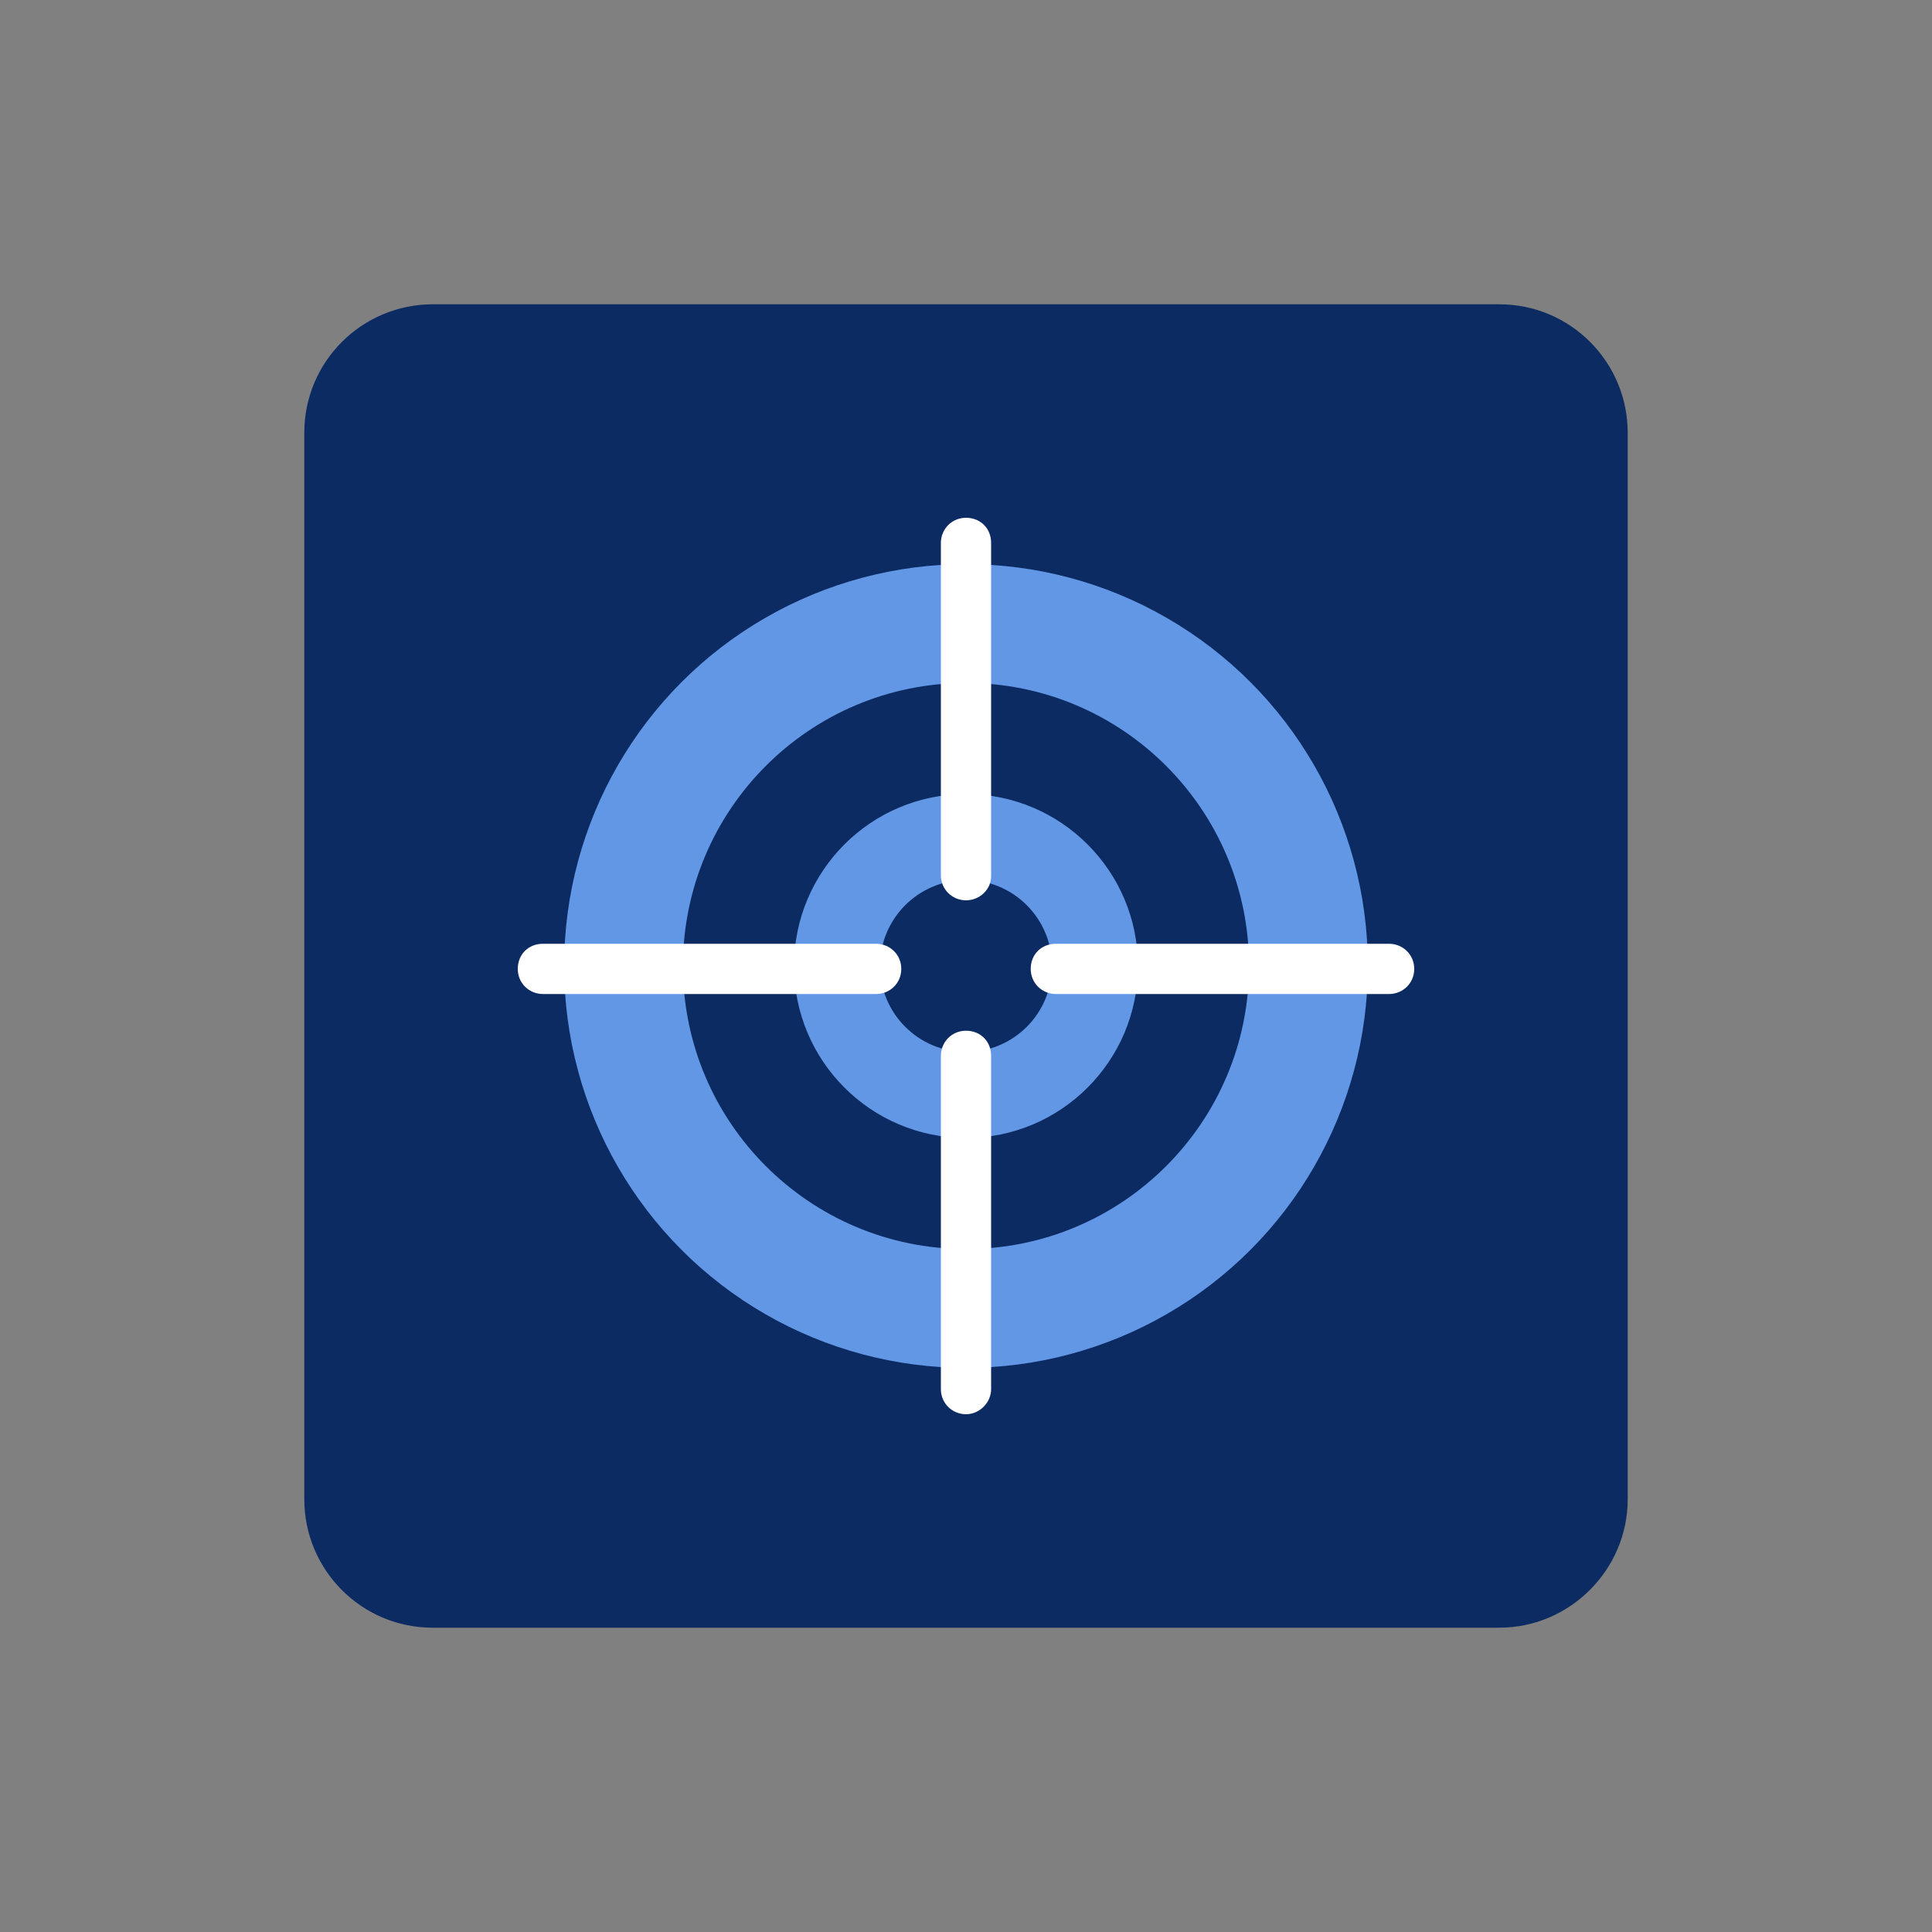
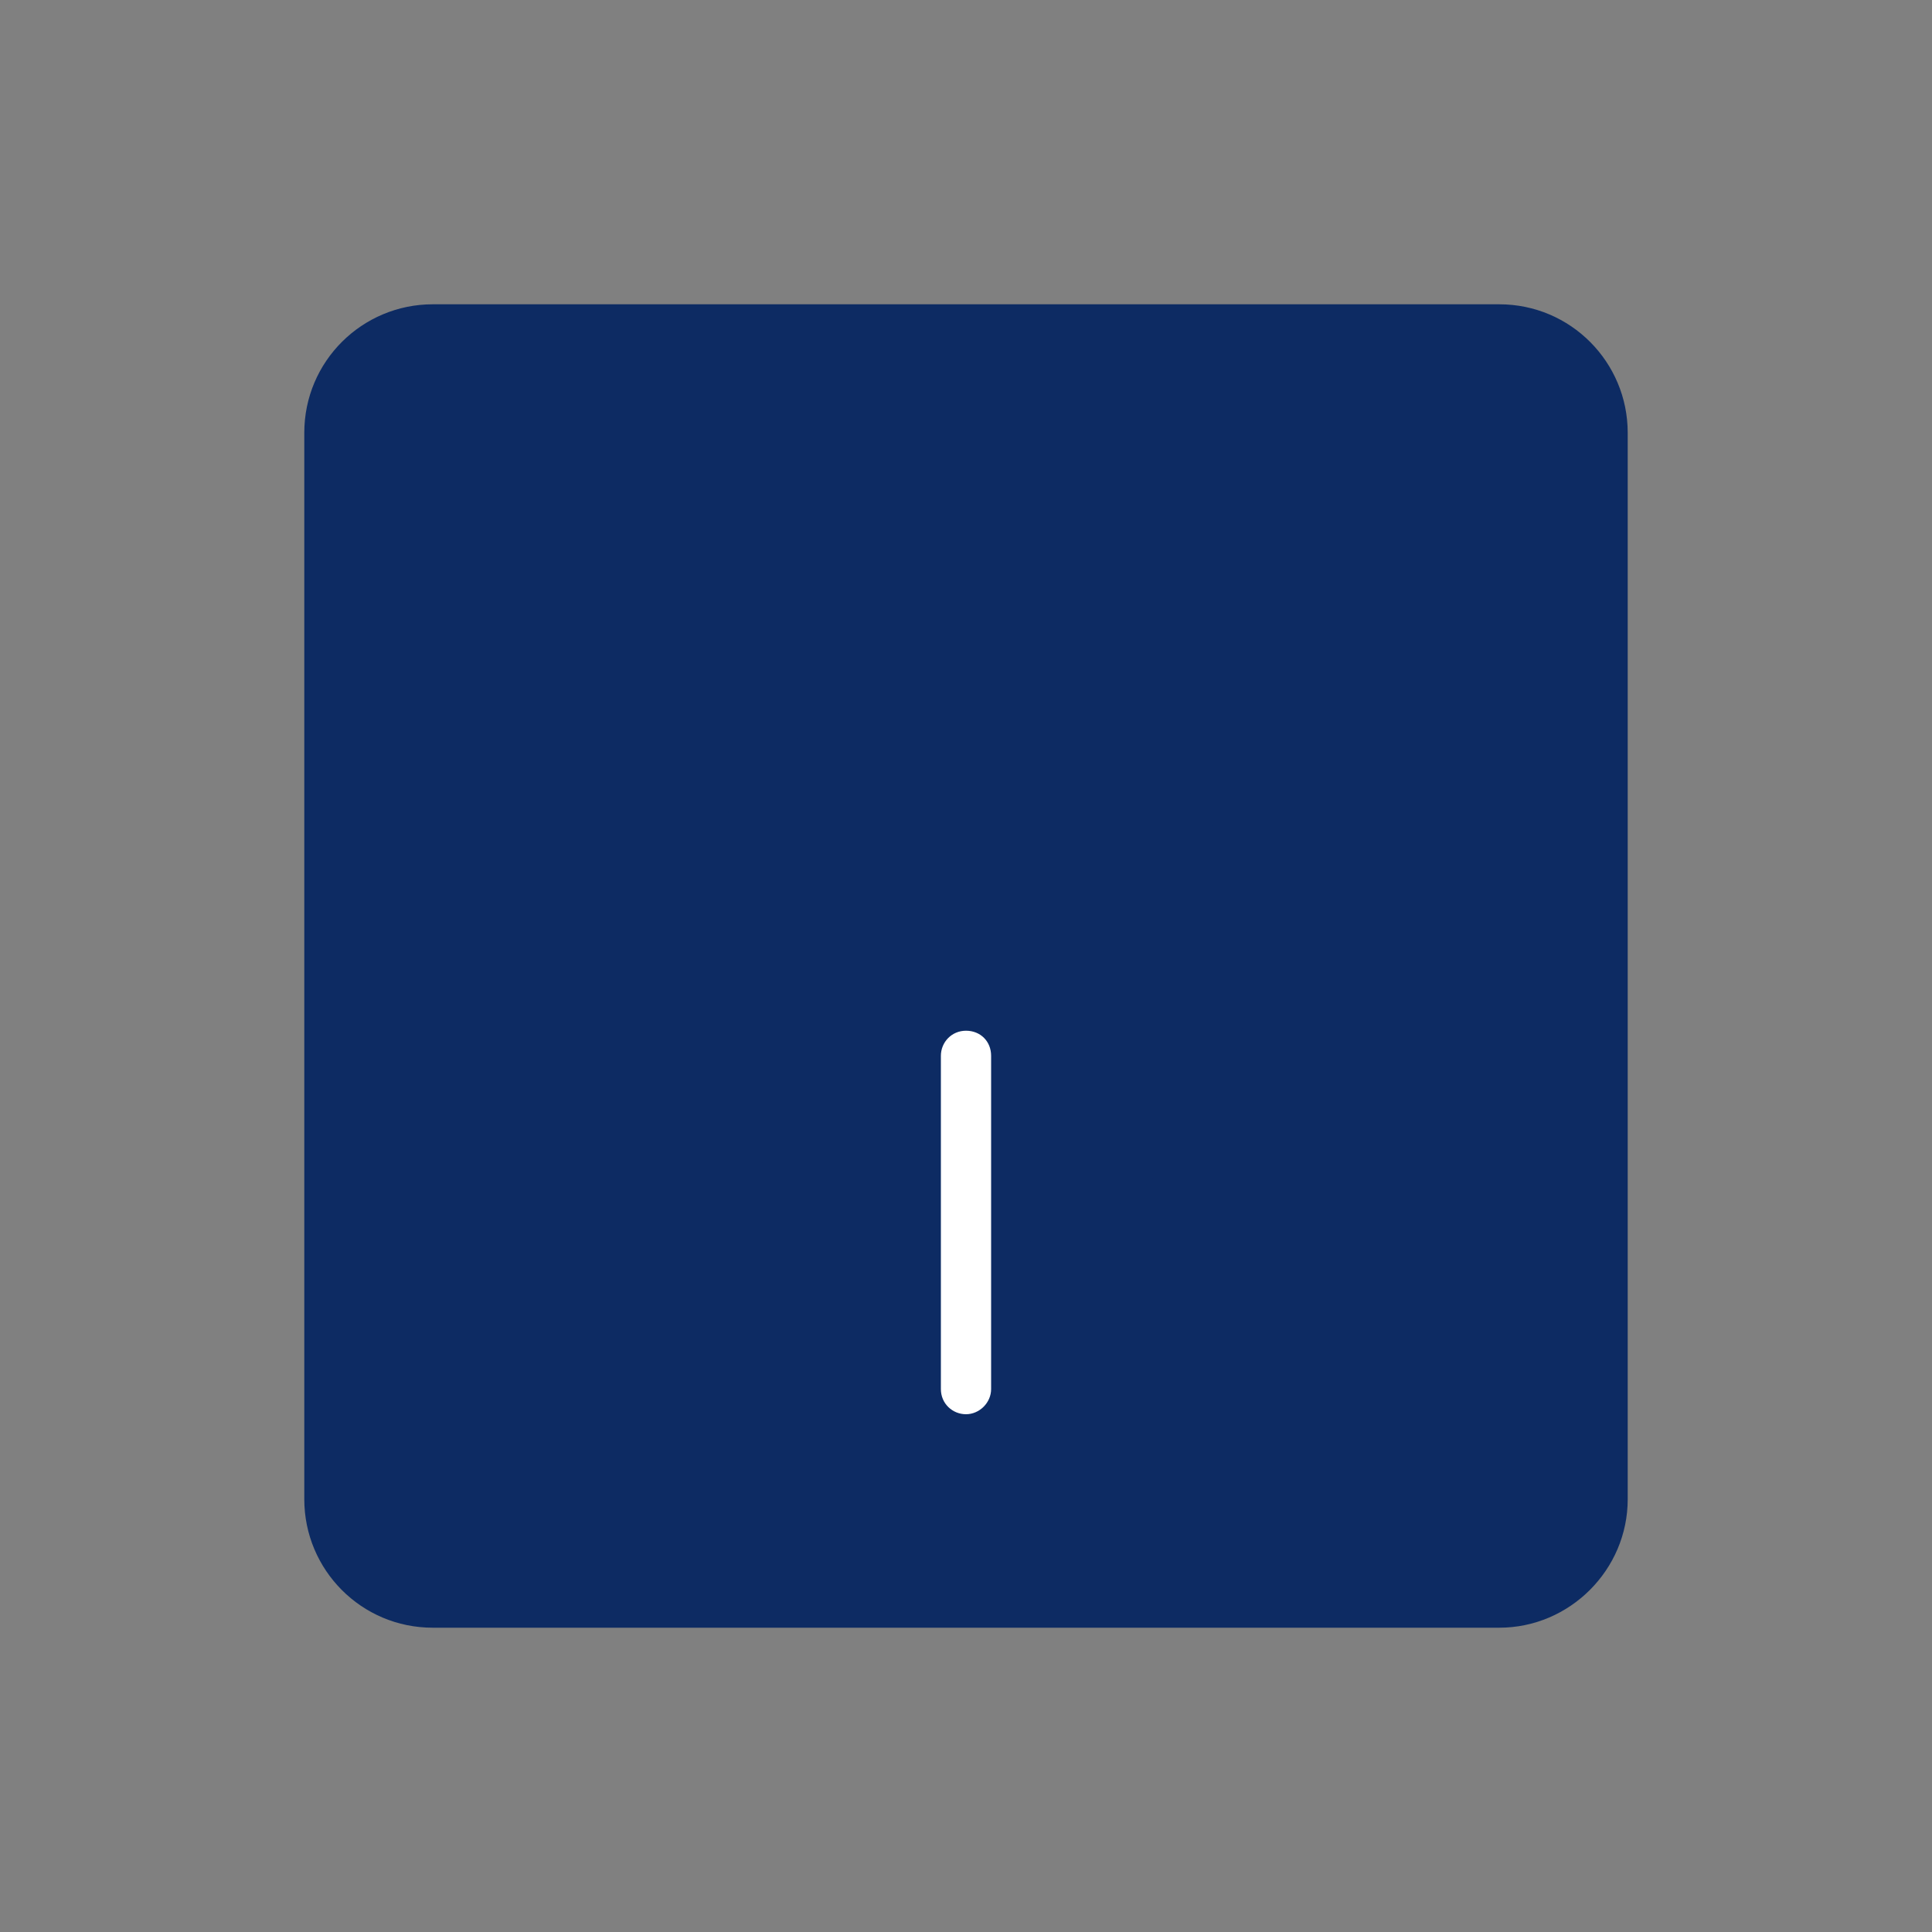
<svg xmlns="http://www.w3.org/2000/svg" version="1.1" id="Layer_1" x="0px" y="0px" viewBox="0 0 200 200" style="enable-background:new 0 0 200 200;" xml:space="preserve">
  <rect x="0" y="0" width="200" height="200" fill="#808080" stroke="none" />
  <style type="text/css">
	.st0{fill:#0D2B63;}
	.st1{fill:#6197E5;}
	.st2{fill:#FFFFFF;}
</style>
  <g>
    <g>
      <g>
        <g>
          <g>
            <path class="st0" d="M155.2,168.5H44.8c-7.4,0-13.3-6-13.3-13.3V44.8c0-7.4,6-13.3,13.3-13.3h110.4c7.4,0,13.3,6,13.3,13.3       v110.4C168.5,162.5,162.5,168.5,155.2,168.5z" />
          </g>
        </g>
        <g>
          <g>
-             <circle class="st1" cx="100" cy="100" r="41.6" />
-           </g>
+             </g>
        </g>
        <g>
          <g>
            <circle class="st0" cx="100" cy="100" r="29.3" />
          </g>
        </g>
        <g>
          <g>
-             <circle class="st1" cx="100" cy="100" r="17.8" />
-           </g>
+             </g>
        </g>
        <g>
          <g>
            <circle class="st0" cx="100" cy="100" r="8.9" />
          </g>
        </g>
      </g>
    </g>
    <g>
      <g>
        <g>
-           <path class="st2" d="M100,93.2c-1.4,0-2.6-1.1-2.6-2.6V56.2c0-1.4,1.1-2.6,2.6-2.6s2.6,1.1,2.6,2.6v34.5      C102.6,92.1,101.4,93.2,100,93.2z" />
-         </g>
+           </g>
      </g>
      <g>
        <g>
          <path class="st2" d="M100,146.4c-1.4,0-2.6-1.1-2.6-2.6v-34.5c0-1.4,1.1-2.6,2.6-2.6s2.6,1.1,2.6,2.6v34.5      C102.6,145.2,101.4,146.4,100,146.4z" />
        </g>
      </g>
      <g>
        <g>
-           <path class="st2" d="M143.8,102.9h-34.5c-1.4,0-2.6-1.1-2.6-2.6s1.1-2.6,2.6-2.6h34.5c1.4,0,2.6,1.1,2.6,2.6      S145.2,102.9,143.8,102.9z" />
-         </g>
+           </g>
      </g>
      <g>
        <g>
-           <path class="st2" d="M90.7,102.9H56.2c-1.4,0-2.6-1.1-2.6-2.6s1.1-2.6,2.6-2.6h34.5c1.4,0,2.6,1.1,2.6,2.6      S92.1,102.9,90.7,102.9z" />
-         </g>
+           </g>
      </g>
    </g>
  </g>
</svg>